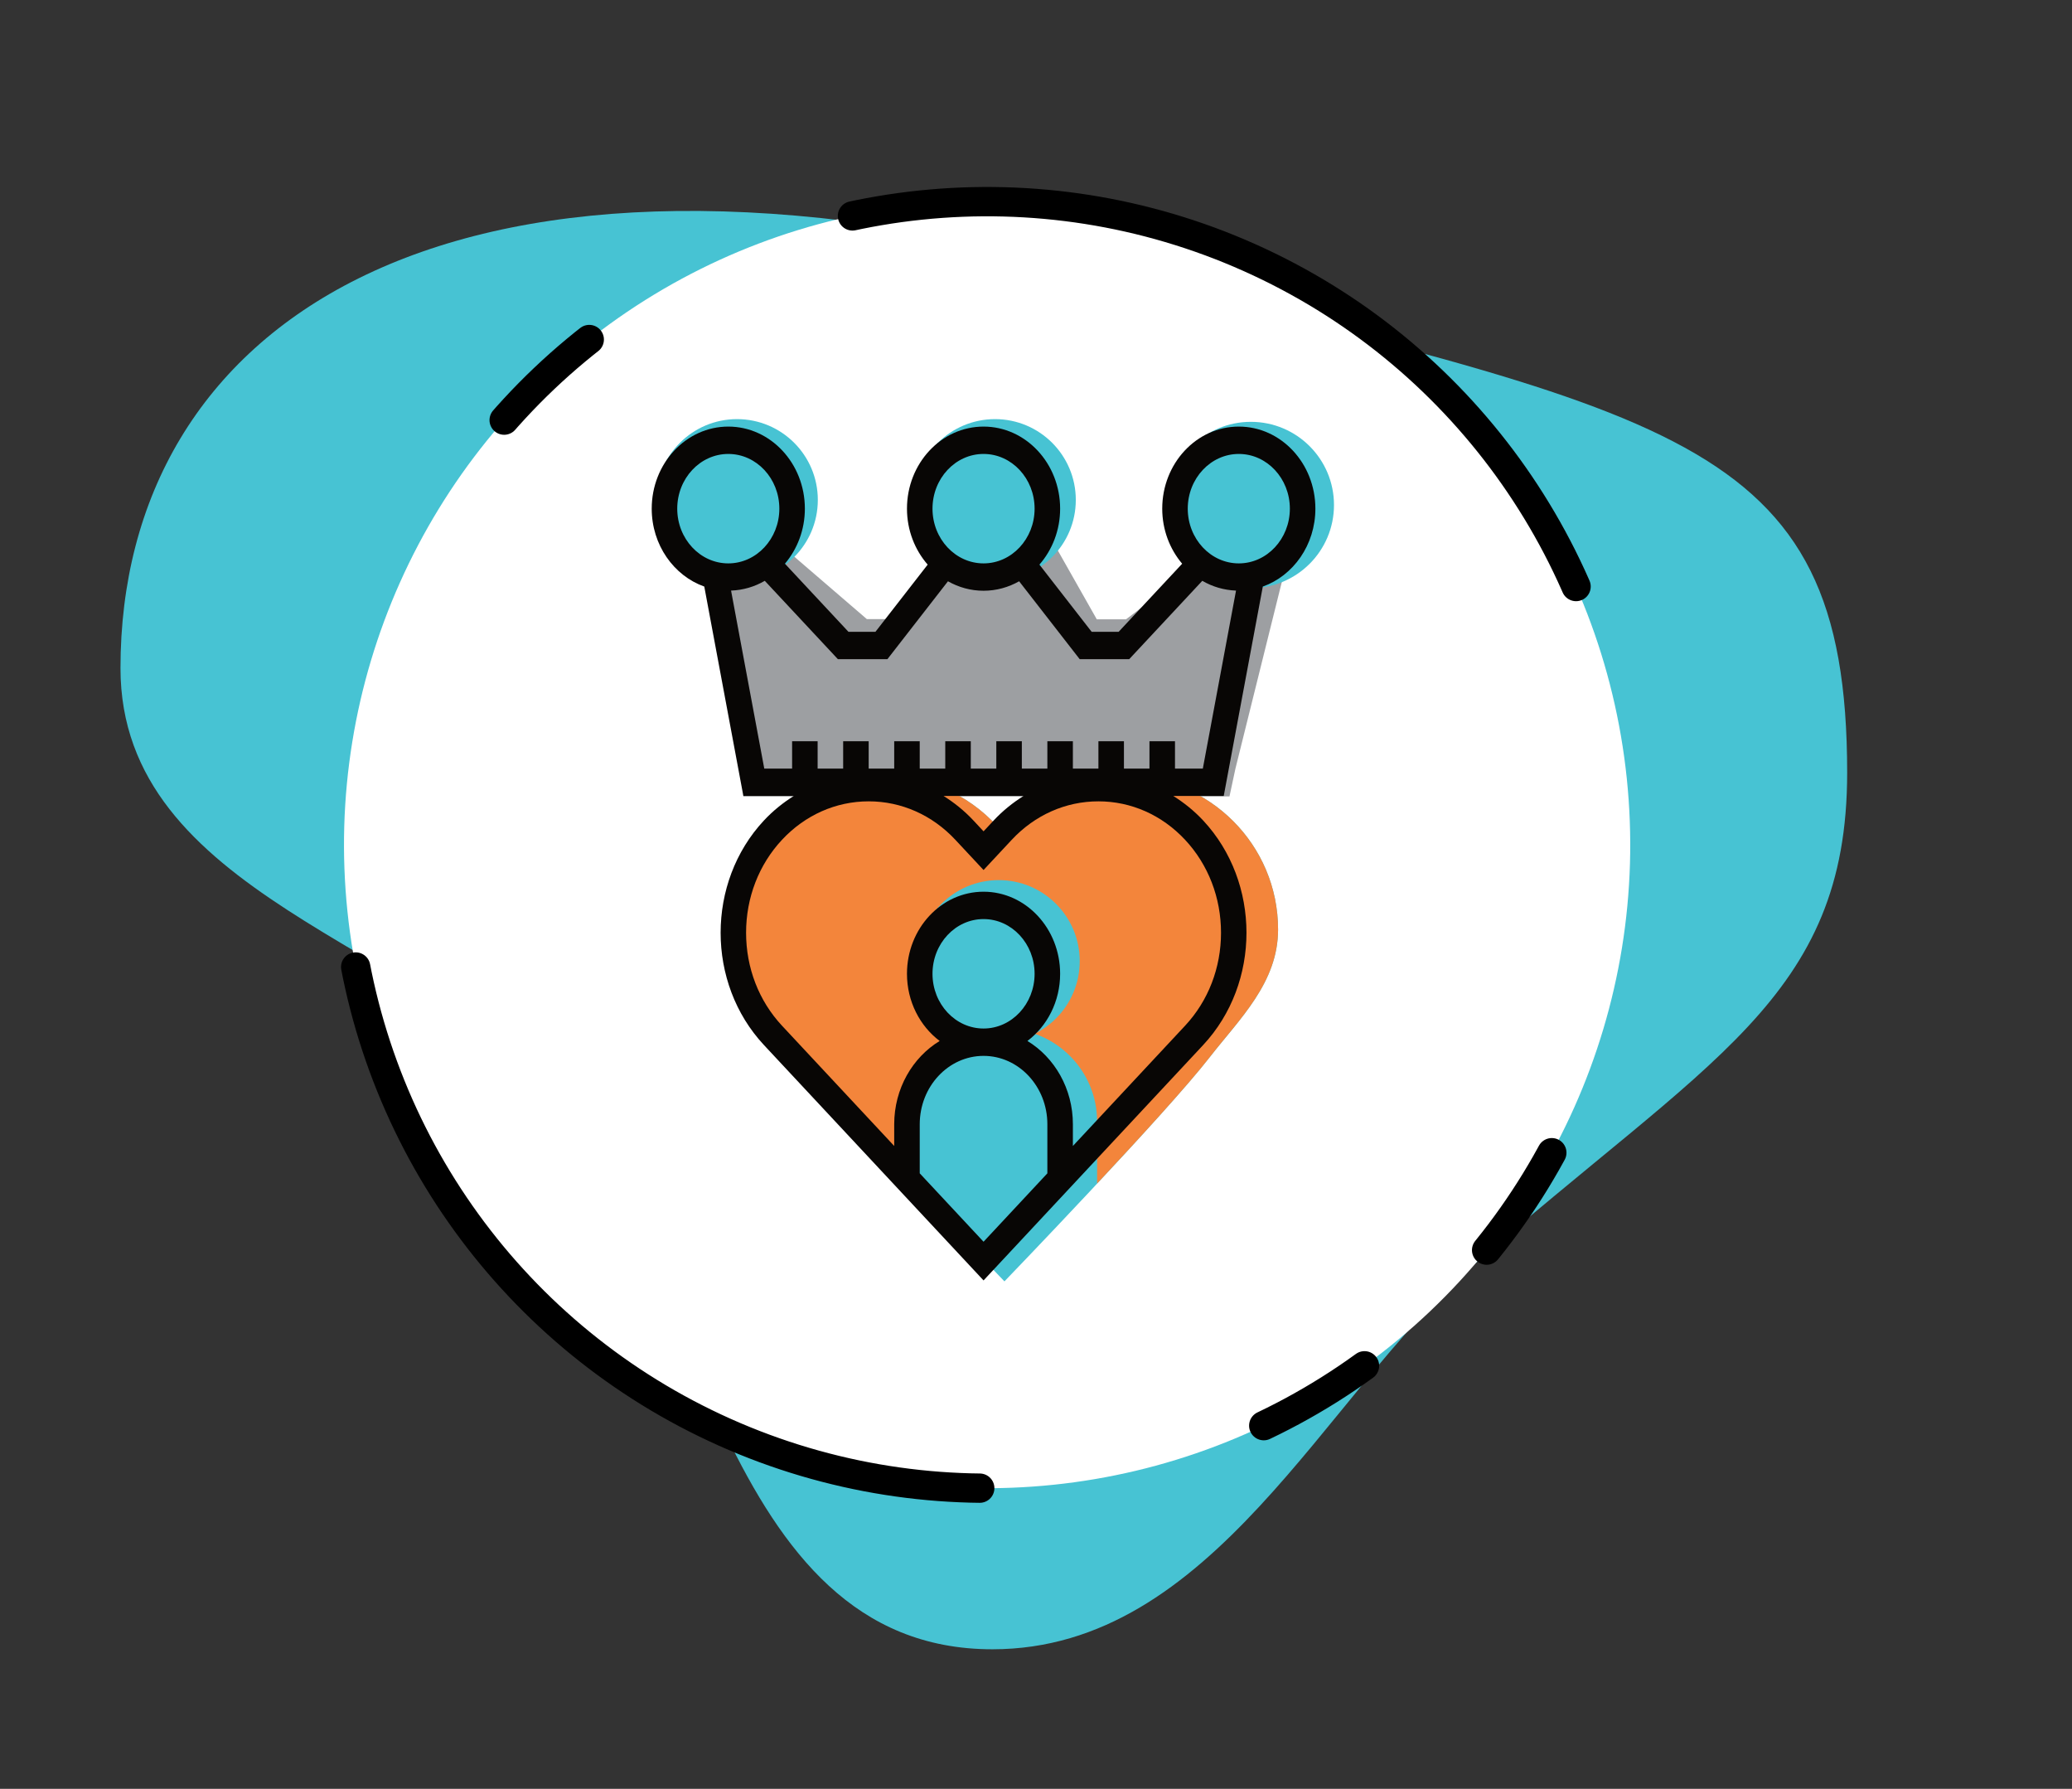
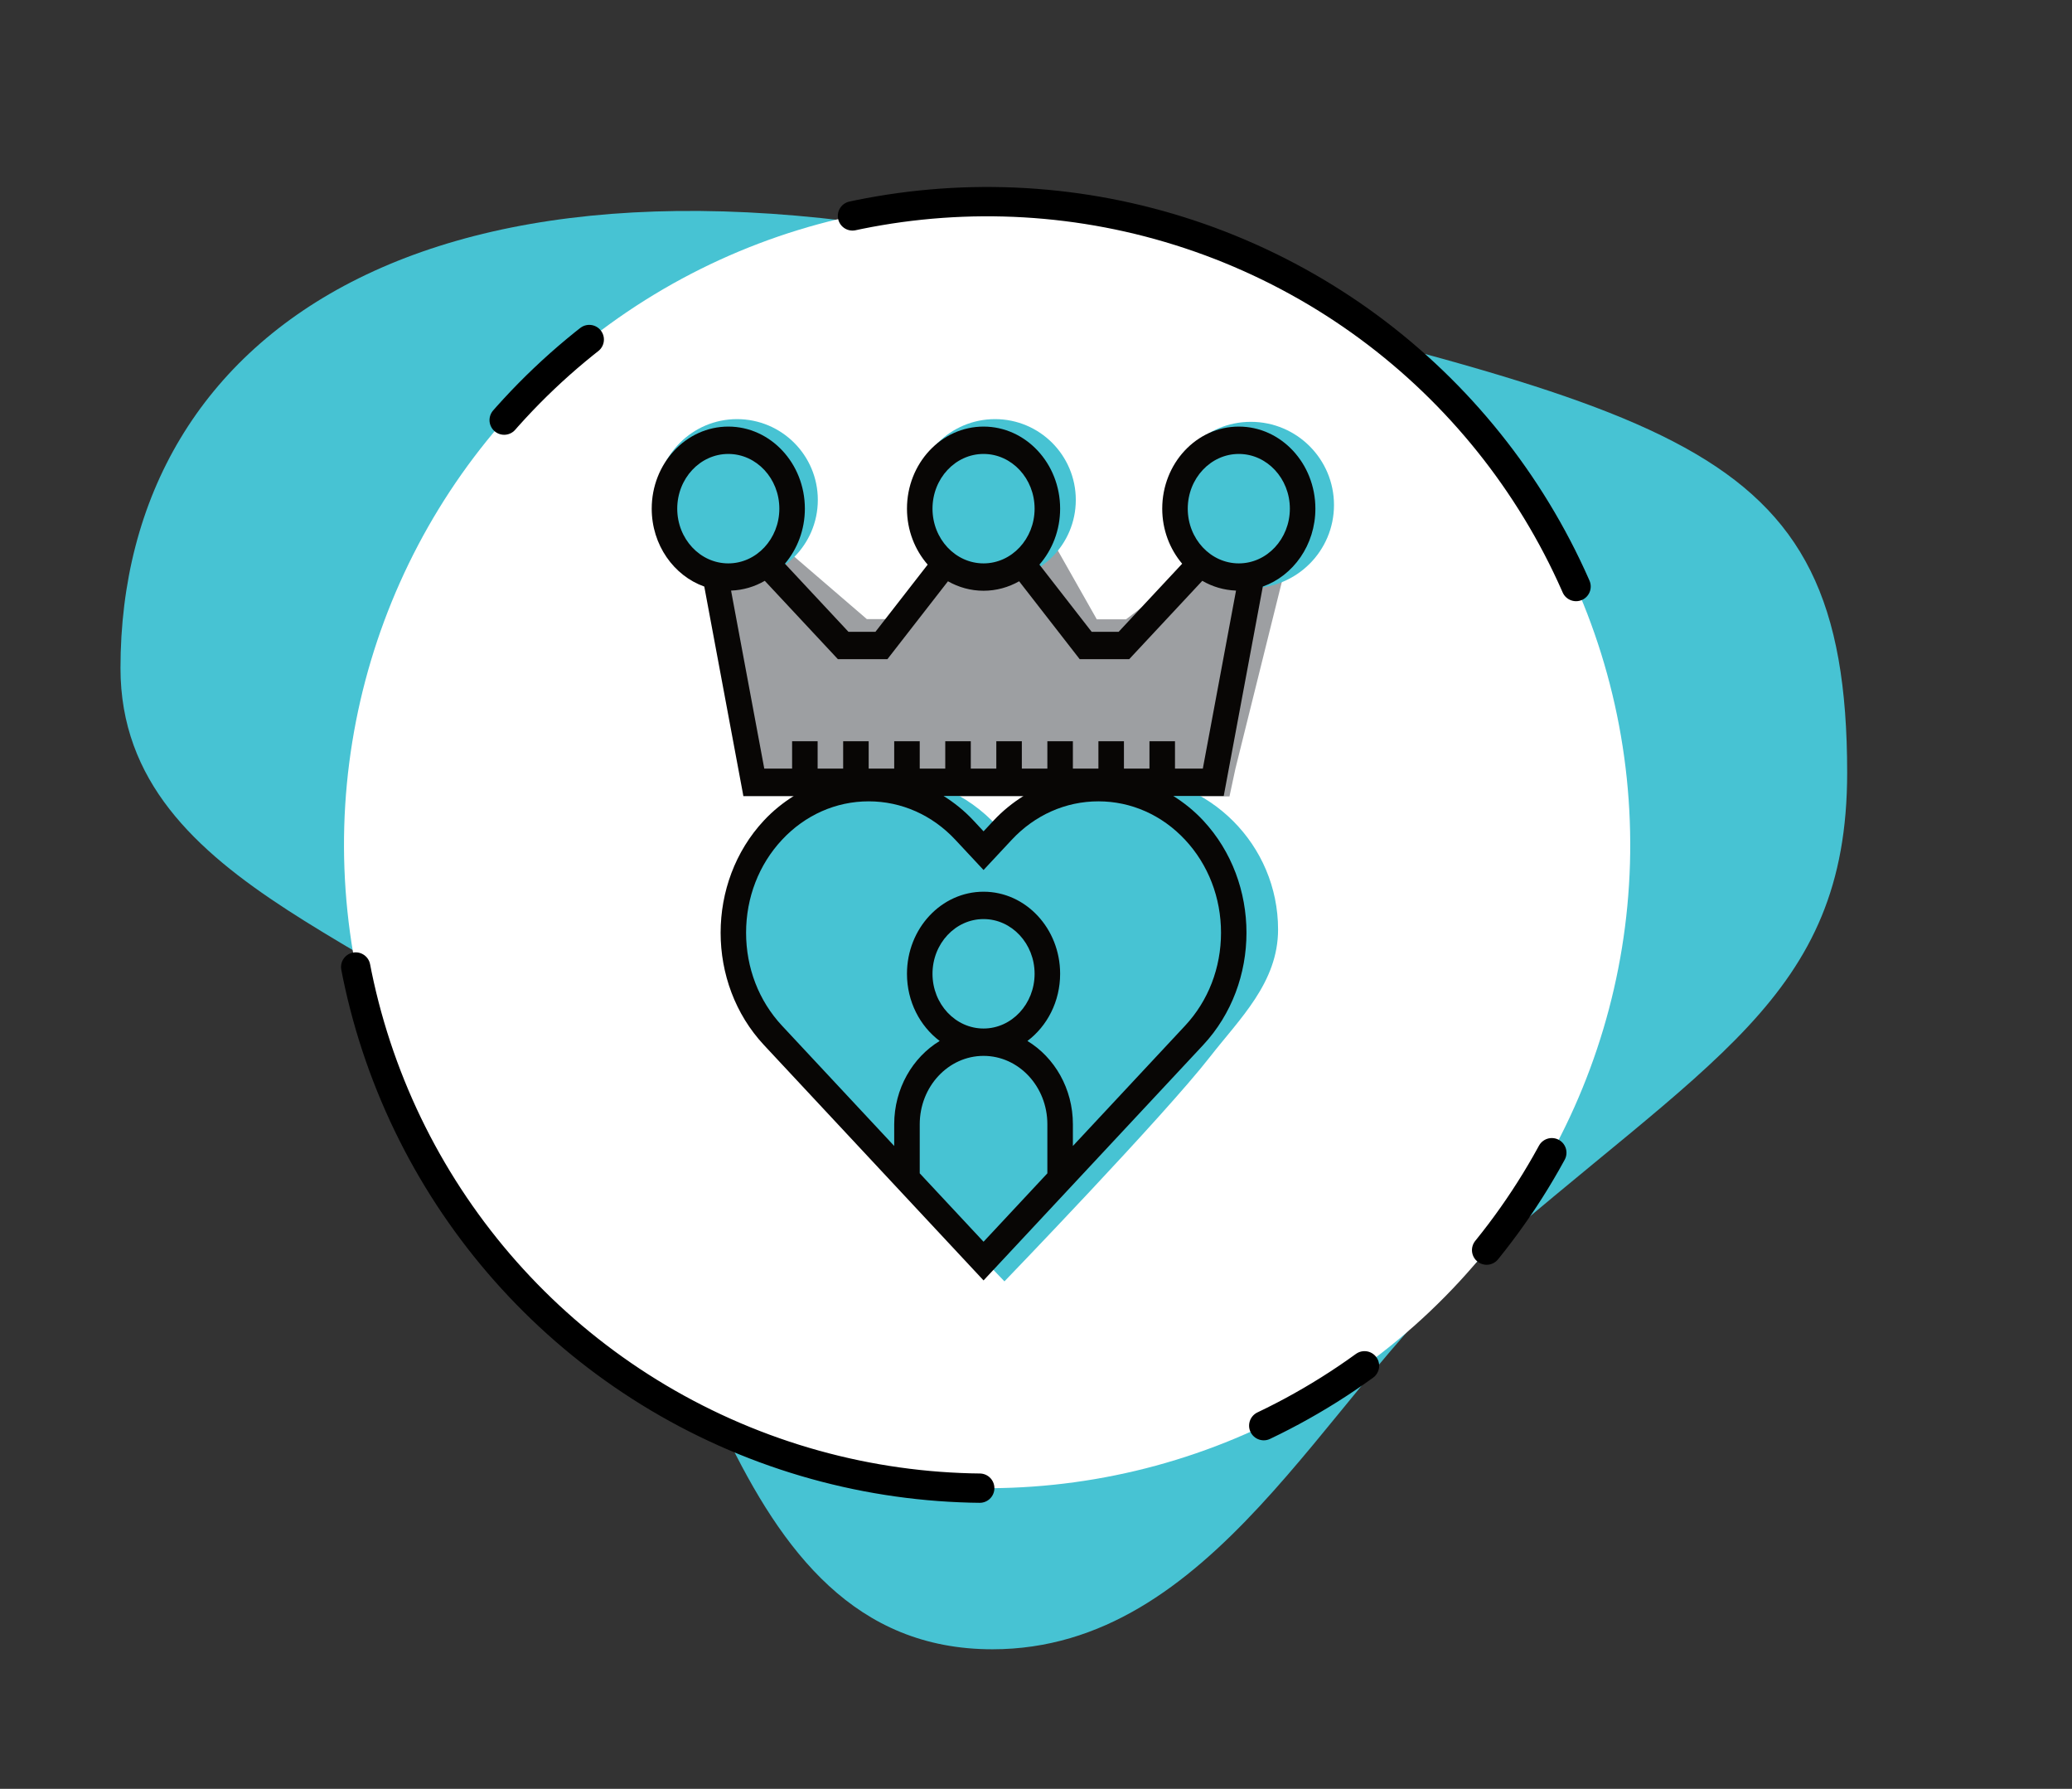
<svg xmlns="http://www.w3.org/2000/svg" xmlns:ns1="http://www.serif.com/" width="100%" height="100%" viewBox="0 0 526 454" version="1.1" xml:space="preserve" style="fill-rule:evenodd;clip-rule:evenodd;stroke-linecap:round;stroke-linejoin:round;stroke-miterlimit:1.5;">
  <rect x="0" y="0" width="526" height="454" fill="#333333" stroke="none" />
  <g transform="matrix(1,0,0,1,-2857.96,0)">
    <g id="Expérience-client-et-satisfaction-de-la-clientèle" ns1:id="Expérience client et satisfaction de la clientèle" transform="matrix(1,0,0,1,2802.66,-42.542)">
      <rect x="55.305" y="42.542" width="525.032" height="453.437" style="fill:none;" />
      <g transform="matrix(1,0,0,1,30.332,36.455)">
        <path d="M165.881,284.151C131.69,245.688 55.554,233.104 55.554,175.659C55.554,89.071 136.801,32.608 295.96,72.862C449.661,111.735 493.891,115.617 493.891,202.205C493.891,259.674 458.372,274.921 398.273,327.77C361.214,360.359 332.821,424.669 276.902,424.669C207.283,424.669 202.773,325.653 165.881,284.151Z" style="fill:rgb(71,195,211);" />
      </g>
      <g transform="matrix(0.587,0.81,-0.81,0.587,16.82,-565.363)">
        <circle cx="835.225" cy="248.403" r="163.208" style="fill:white;stroke:black;stroke-width:7.44px;stroke-dasharray:29.78,74.44,223.33,148.89;" />
      </g>
      <g transform="matrix(1,0,1.11022e-16,1.124,-2769.16,14.442)">
-         <path d="M3074.21,217.106L3073.91,216.741L3074.21,216.741L3074.21,217.106Z" style="fill:rgb(243,133,59);" />
+         <path d="M3074.21,217.106L3074.21,216.741L3074.21,217.106Z" style="fill:rgb(243,133,59);" />
      </g>
      <g transform="matrix(1.024,0,0,1,-2876.52,42.542)">
        <path d="M3135.01,157.176L3142.26,157.181L3187.02,122.409L3169.38,195.092L3167.91,202.118L3047.39,202.118L3047.39,200.341L3038.44,122.279L3078.01,157.129L3085.33,157.129L3113.59,118.463L3135.01,157.176Z" style="fill:rgb(157,159,162);" />
      </g>
      <g transform="matrix(1.229,0,0,1.229,-3497.28,10.729)">
        <circle cx="3042.87" cy="129.122" r="16.685" style="fill:rgb(71,195,211);" />
      </g>
      <g transform="matrix(1.229,0,0,1.229,-3431.79,10.729)">
        <circle cx="3042.87" cy="129.122" r="16.685" style="fill:rgb(71,195,211);" />
      </g>
      <g transform="matrix(1.265,0,0,1.265,-3476.39,7.369)">
        <circle cx="3042.87" cy="129.122" r="16.685" style="fill:rgb(71,195,211);" />
      </g>
      <g transform="matrix(1.083,0,0,1.083,-3055.36,20.633)">
        <path d="M3107.71,215.878L3108.01,215.47C3114.6,207.32 3124.66,202.118 3135.93,202.118C3155.76,202.118 3171.85,218.222 3171.85,238.057C3171.85,250.512 3162.81,259.005 3155.88,267.913C3145.2,281.656 3107.71,320.514 3107.71,320.514C3107.71,320.514 3070.23,281.656 3059.54,267.913C3052.61,259.005 3043.57,250.512 3043.57,238.057C3043.57,218.222 3059.67,202.118 3079.49,202.118C3090.76,202.118 3100.82,207.32 3107.41,215.47L3107.71,215.878Z" style="fill:rgb(71,195,211);" />
      </g>
      <g transform="matrix(1.083,0,0,1.083,-3055.36,20.633)">
-         <path d="M3085.97,297.563C3075.7,286.591 3064.61,274.429 3059.54,267.913C3052.61,259.005 3043.57,250.512 3043.57,238.057C3043.57,218.222 3059.67,202.118 3079.49,202.118C3090.76,202.118 3100.82,207.32 3107.41,215.47L3107.71,215.878L3108.01,215.47C3114.6,207.32 3124.66,202.118 3135.93,202.118C3155.76,202.118 3171.85,218.222 3171.85,238.057C3171.85,250.512 3162.81,259.005 3155.88,267.913C3150.81,274.437 3139.7,286.619 3129.43,297.588L3129.43,283.045C3129.43,271.052 3119.69,261.316 3107.7,261.316C3095.71,261.316 3085.97,271.052 3085.97,283.045L3085.97,297.563Z" style="fill:rgb(243,133,59);" />
-       </g>
+         </g>
      <g transform="matrix(1.148,0,0,1.148,-3258.47,3.537)">
        <circle cx="3107.41" cy="246.462" r="17.914" style="fill:rgb(71,195,211);" />
      </g>
      <g transform="matrix(1.414,0,0,1.166,-4087.49,-9.128)">
        <path d="M3093.31,301.819L3093.31,288.338C3093.31,277.202 3100.76,268.161 3109.95,268.161C3119.13,268.161 3126.59,277.202 3126.59,288.338L3123.48,298.065C3114.77,309.396 3106.84,319.354 3106.84,319.354C3106.84,319.354 3102.02,313.152 3093.31,301.819Z" style="fill:rgb(71,195,211);" />
      </g>
      <g transform="matrix(0.405,0,0,0.434,203.874,150.808)">
        <path d="M409.656,0C383.184,0 361.656,21.528 361.656,48C361.656,60.392 366.416,71.664 374.152,80.192L334.344,120L317.408,120L284.68,80.72C292.704,72.136 297.656,60.648 297.656,48C297.656,21.528 276.128,0 249.656,0C223.184,0 201.656,21.528 201.656,48C201.656,60.648 206.608,72.136 214.632,80.72L181.904,120L164.968,120L125.16,80.192C132.896,71.664 137.656,60.392 137.656,48C137.656,21.528 116.128,0 89.656,0C63.184,0 41.656,21.528 41.656,48C41.656,69.208 55.496,87.216 74.608,93.552L99.104,216L130.728,216C124.056,219.912 117.72,224.624 112,230.344C75.8,266.544 75.8,325.456 112,361.656L249.656,499.312L387.312,361.656C423.512,325.456 423.512,266.544 387.312,230.344C381.592,224.624 375.256,219.912 368.584,216L400.208,216L424.704,93.552C443.816,87.216 457.656,69.208 457.656,48C457.656,21.528 436.128,0 409.656,0ZM249.656,16C267.304,16 281.656,30.352 281.656,48C281.656,65.648 267.304,80 249.656,80C232.008,80 217.656,65.648 217.656,48C217.656,30.352 232.008,16 249.656,16ZM57.656,48C57.656,30.352 72.008,16 89.656,16C107.304,16 121.656,30.352 121.656,48C121.656,65.648 107.304,80 89.656,80C72.008,80 57.656,65.648 57.656,48ZM289.656,436.688L249.656,476.688L209.656,436.688L209.656,408C209.656,385.944 227.6,368 249.656,368C271.712,368 289.656,385.944 289.656,408L289.656,436.688ZM217.656,320C217.656,302.352 232.008,288 249.656,288C267.304,288 281.656,302.352 281.656,320C281.656,337.648 267.304,352 249.656,352C232.008,352 217.656,337.648 217.656,320ZM376,241.656C390.512,256.168 398.504,275.48 398.504,296C398.504,316.52 390.512,335.832 376,350.344L305.656,420.688L305.656,408C305.656,387.12 294.144,368.904 277.16,359.28C289.536,350.584 297.656,336.232 297.656,320C297.656,293.528 276.128,272 249.656,272C223.184,272 201.656,293.528 201.656,320C201.656,336.232 209.776,350.584 222.152,359.28C205.168,368.904 193.656,387.12 193.656,408L193.656,420.688L123.312,350.344C108.8,335.832 100.808,316.52 100.808,296C100.808,275.48 108.8,256.168 123.312,241.656C137.824,227.144 157.136,219.152 177.656,219.152C198.176,219.152 217.488,227.144 232,241.656L249.656,259.312L267.312,241.656C281.824,227.144 301.136,219.152 321.656,219.152C342.176,219.152 361.488,227.144 376,241.656ZM224.584,216L274.728,216C268.056,219.912 261.72,224.624 256,230.344L249.656,236.688L243.312,230.344C237.592,224.624 231.256,219.912 224.584,216ZM387.104,200L369.656,200L369.656,184L353.656,184L353.656,200L337.656,200L337.656,184L321.656,184L321.656,200L305.656,200L305.656,184L289.656,184L289.656,200L273.656,200L273.656,184L257.656,184L257.656,200L241.656,200L241.656,184L225.656,184L225.656,200L209.656,200L209.656,184L193.656,184L193.656,200L177.656,200L177.656,184L161.656,184L161.656,200L145.656,200L145.656,184L129.656,184L129.656,200L112.208,200L91.392,95.912C99.016,95.64 106.208,93.632 112.528,90.192L158.344,136L189.408,136L227.352,90.464C234.024,93.984 241.608,96 249.656,96C257.704,96 265.288,93.984 271.96,90.464L309.904,136L340.968,136L386.776,90.192C393.096,93.632 400.288,95.64 407.912,95.912L387.104,200ZM409.656,80C392.008,80 377.656,65.648 377.656,48C377.656,30.352 392.008,16 409.656,16C427.304,16 441.656,30.352 441.656,48C441.656,65.648 427.304,80 409.656,80Z" style="fill:rgb(8,6,5);fill-rule:nonzero;" />
      </g>
    </g>
  </g>
</svg>